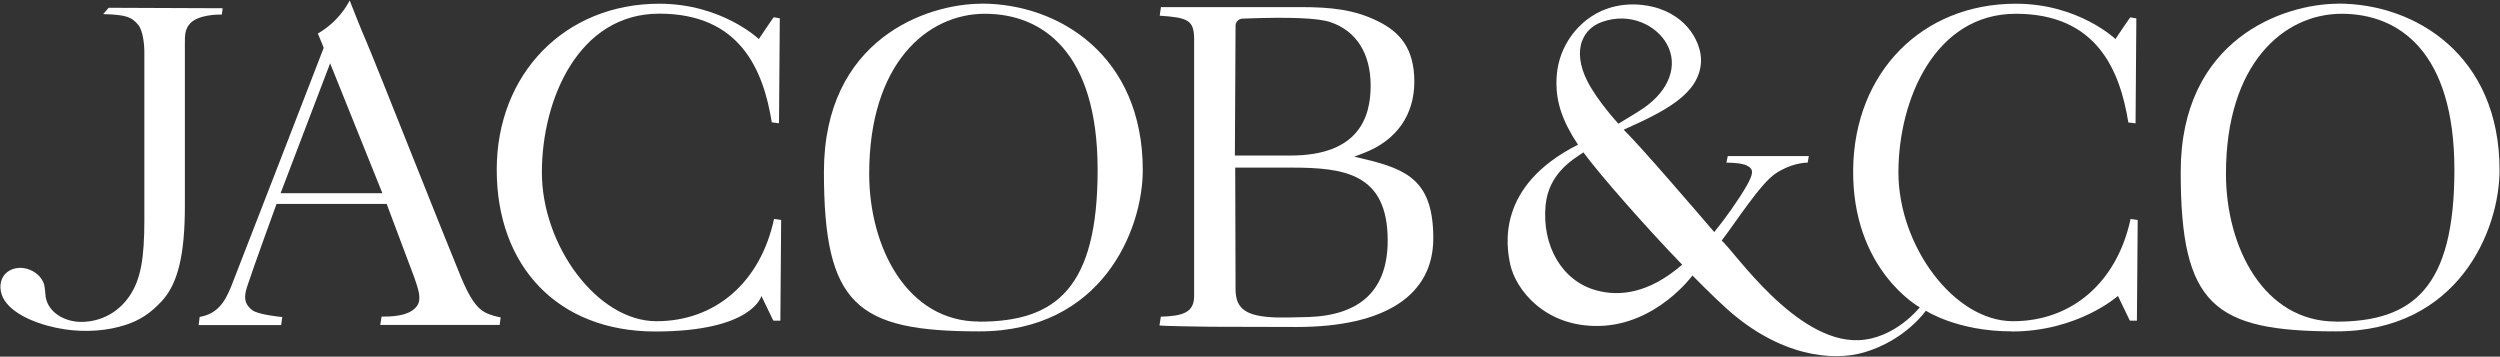
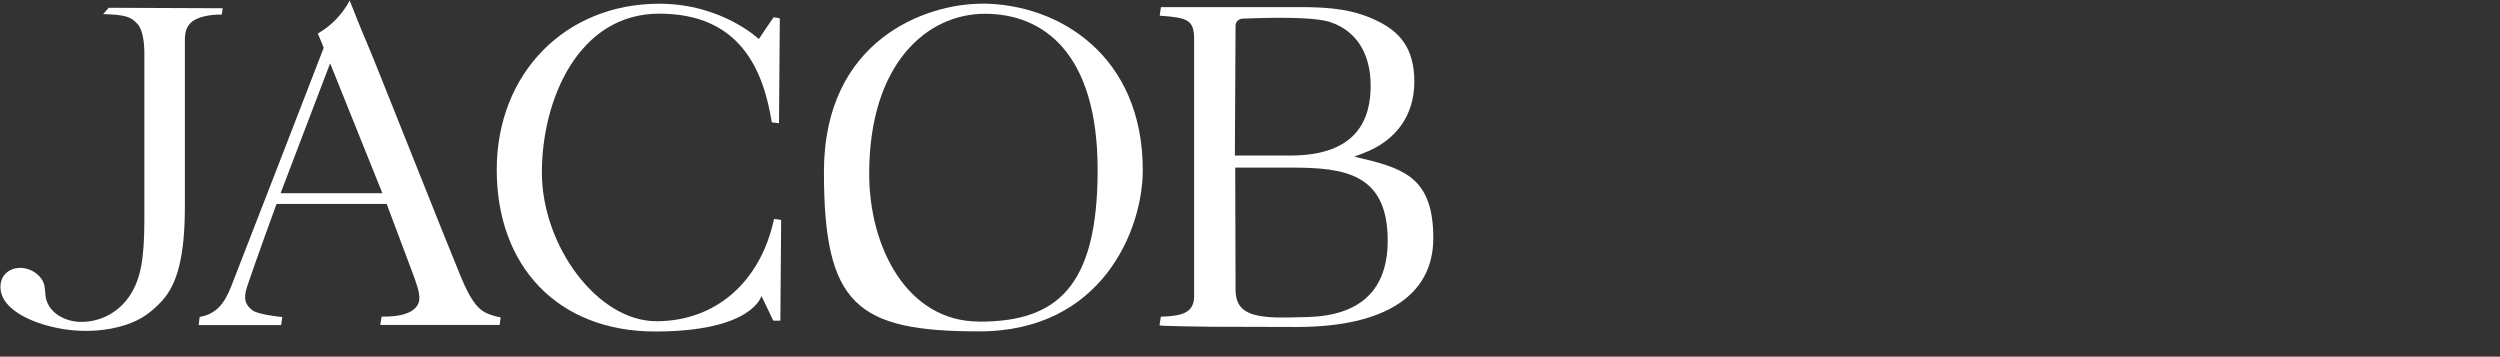
<svg xmlns="http://www.w3.org/2000/svg" viewBox="0 0 2215 316" version="1.1" id="Layer_1">
  <rect x="0" y="0" width="2215" height="316" fill="#333333" stroke="none" />
  <defs>
    <style>
      .st0 {
        fill: #fff;
      }
    </style>
  </defs>
  <path d="M1094.7,22.7c0-3.3,2.7-6,6.1-6.2,41.7-1.6,67.3-.6,78.2,3.2,22.8,7.8,35.4,27.8,35.4,56.2s-10.9,61.9-71.1,61.9h-49.2l.6-115.1ZM1229.5,213.1c0,43.5-23.8,66.3-70.5,67.8-13.6.4-25.7.5-27.5.4-27.2-.8-36.8-7.3-36.8-25.1l-.3-107.7h49.6c46.8,0,85.5,4.9,85.5,64.6ZM1072.7,289.5l76.2.2c78,0,121-27.9,121-78.6s-22.9-61.1-61.3-70.2l-8.7-2.1,8.4-3.2c28.9-11.1,44.8-33.6,44.8-63.3s-13.2-44.1-32.1-53.4c-21-10.5-41.9-12.6-68.9-12.6h-123.5c0-.1-1.1,7.6-1.1,7.6,25.1,1.7,30.5,3.9,30.5,21.1v227.2c0,14.7-9.9,17.8-29.5,18.4-.3,1.7-.9,6-1.2,7.7,1.4.6,35.8,1.1,45.5,1.2Z" class="st0" />
  <path d="M867.6,284.9c-64,0-97.5-65.9-97.5-130.9,0-98,51.5-141.8,102.5-141.8s99.9,33.8,99.9,138.3-36.7,134.5-104.8,134.5ZM869.6,3.3c-48.3,0-139.6,31.2-139.6,149s29,141.3,137.6,141.3,144.9-89.8,144.9-142.9c0-101.3-74.1-147.5-142.9-147.5Z" class="st0" />
  <path d="M672.3,34.6s-32.7-31.3-88.2-31.3c-83.5,0-144,61.9-144,147.1s53.8,143.3,140.4,143.3,94.1-31.5,94.1-31.5l10.3,21.4c.1.3.4.5.7.5h5.8l.7-89.2-6.3-.9c-12,55.9-51.8,90.6-104.2,90.6s-101.5-67-101.5-131.8S512.6,12.1,584.1,12.1s92.2,49.6,99.7,96.3l6.4.8.7-93c-1.5-.2-4.7-.8-5.2-.9,0,0-.2,0-.7.6-.8.9-12.6,18.6-12.6,18.6Z" class="st0" />
  <path d="M248.6,171.2l43.9-115.1,46.3,115.1h-90.2ZM429.6,276.7c-7.4-3.9-13.6-13-21.3-31.5-7.6-18.4-25.7-63.7-43.2-107.6-18.6-46.6-36.1-90.6-40.6-101-4.3-9.8-12.2-29.8-14.7-36.2-2.6,5.2-10.9,19.3-28.2,29.3,2,4.4,5.2,12.7,5.2,12.7,0,0-75.5,195.2-81.9,211.2-5.9,14.8-12.7,24.5-28,27.2l-.9,7.2h73.1c0,0,1-7.1,1-7.1-4.4-.4-21.9-2.4-26.6-6.1-5.6-4.4-8.3-9.3-4.7-20.4,5.6-17.2,26.2-73.7,26.2-73.7h97.6s24.2,64.3,24.6,65.5c3.6,10.5,6.5,18.8,2.3,24.8-4.7,6.7-15.1,9.8-31.4,9.5l-1.2,7.4h105.8l.9-6.7c-2.3-.4-8.5-1.6-14.2-4.6Z" class="st0" />
  <path d="M196.5,13l.8-5.7-101-.4-4.9,5.6c20.6.6,25,2.5,30.9,9.3,4.3,4.9,5.5,17.2,5.6,23,0,7.1,0,150.4,0,150.4,0,33.8-3.3,51.5-12.1,65.5-9.9,15.6-25.9,24.5-44,24.5h0c-13.5,0-28.6-7.5-31.3-21.8-.3-1.7-.6-9.3-1.7-12.3-2.3-6.2-8.1-11.1-15.1-13-10.1-2.6-17.3,1.8-20.4,6.2-4.1,5.8-3.9,14.8.7,21.8,9.2,14.2,33.3,22.6,52.8,25.6,18.6,2.9,38.5,1.5,54.7-3.9,12.7-4.2,21.9-10.3,31.9-21.1,14.1-15.2,20.4-40.7,20.4-84.2s0-137.9,0-144.1c0-6.2-.2-12.5,4.7-17.7,7.4-7.7,24.3-7.9,28.3-7.8Z" class="st0" />
-   <path d="M2069.7,284.9c-64,0-97.5-65.9-97.5-130.9,0-98,51.5-141.8,102.5-141.8s99.9,33.8,99.9,138.3-36.7,134.5-104.8,134.5ZM2071.7,3.3c-48.3,0-139.6,31.2-139.6,149s29,141.3,137.6,141.3,144.9-89.8,144.9-142.9c0-101.3-74.1-147.5-142.9-147.5Z" class="st0" />
-   <path d="M1414.5,257.3c-30.6-8.2-48.5-39.6-45.1-75.5,2.7-28.3,24.4-40.6,33.5-46.8,14,19.1,54.1,64.9,87.5,99.5-30,26-56.1,28.2-75.9,22.8ZM1401.9,35.9c3-7.7,9-13.4,17.3-16.4,25.3-9.1,48.6,3.2,57.6,19.5,10.4,18.7,2.3,41-20.6,56.8-5.2,3.6-22.3,13.8-22.3,13.8,0,0-18.9-20.4-27.8-38.3-6.5-13-8.1-25.5-4.2-35.5ZM1782.4,293.7c58.8,0,94.1-31.5,94.1-31.5l10.3,21.4c.1.3.4.5.7.5h5.8l.7-89.2-6.3-.9c-12,55.9-51.8,90.6-104.2,90.6s-101.5-67-101.5-131.8,32.6-140.6,104-140.6,92.2,49.6,99.7,96.3l6.4.8.7-93c-1.5-.2-4.7-.8-5.2-.9,0,0-.2,0-.7.6-.8.9-12.6,18.6-12.6,18.6,0,0-32.7-31.3-88.2-31.3-83.5,0-143,61.1-144.2,146.3-1.3,89.6,59,122.7,59,122.7,0,0-21.8,27.9-54.3,29.1-55.5,2-109.8-78.4-121.2-88.3,12.1-15.5,34.1-50.3,47.8-59.4,13.1-8.7,25-9.6,28.4-9.6l1-5.8h-71.8c-.6,2.9-.9,4.7-1.2,5.8,6.5.1,15.7.4,20.2,3.8,3.4,2.6,3.9,5.7-2.1,16.4-7,12.4-20.4,31.1-28.9,41.3-15.4-18-64.8-75.5-80.2-90.7,35.2-15.8,67.4-31.2,68.5-60.5.6-14.5-10.5-40.5-42.8-48.4-10-2.4-35.7-6.2-58.8,11.8-8,6.3-26.7,24.3-26.5,55.8,0,16.7,4.9,33.3,19.1,54.6-73.2,36.9-63.3,90.7-60,106.2,4.8,21.8,30.3,55.4,78.7,54.4,51-1.1,82.7-44.7,82.7-44.7,0,0,18.4,18.7,30,29.1,46.9,42.3,94,47.4,122.5,38.9,36.4-10.8,54.3-36.8,54.3-36.8,0,0,27.9,18.3,76,18.3Z" class="st0" />
</svg>